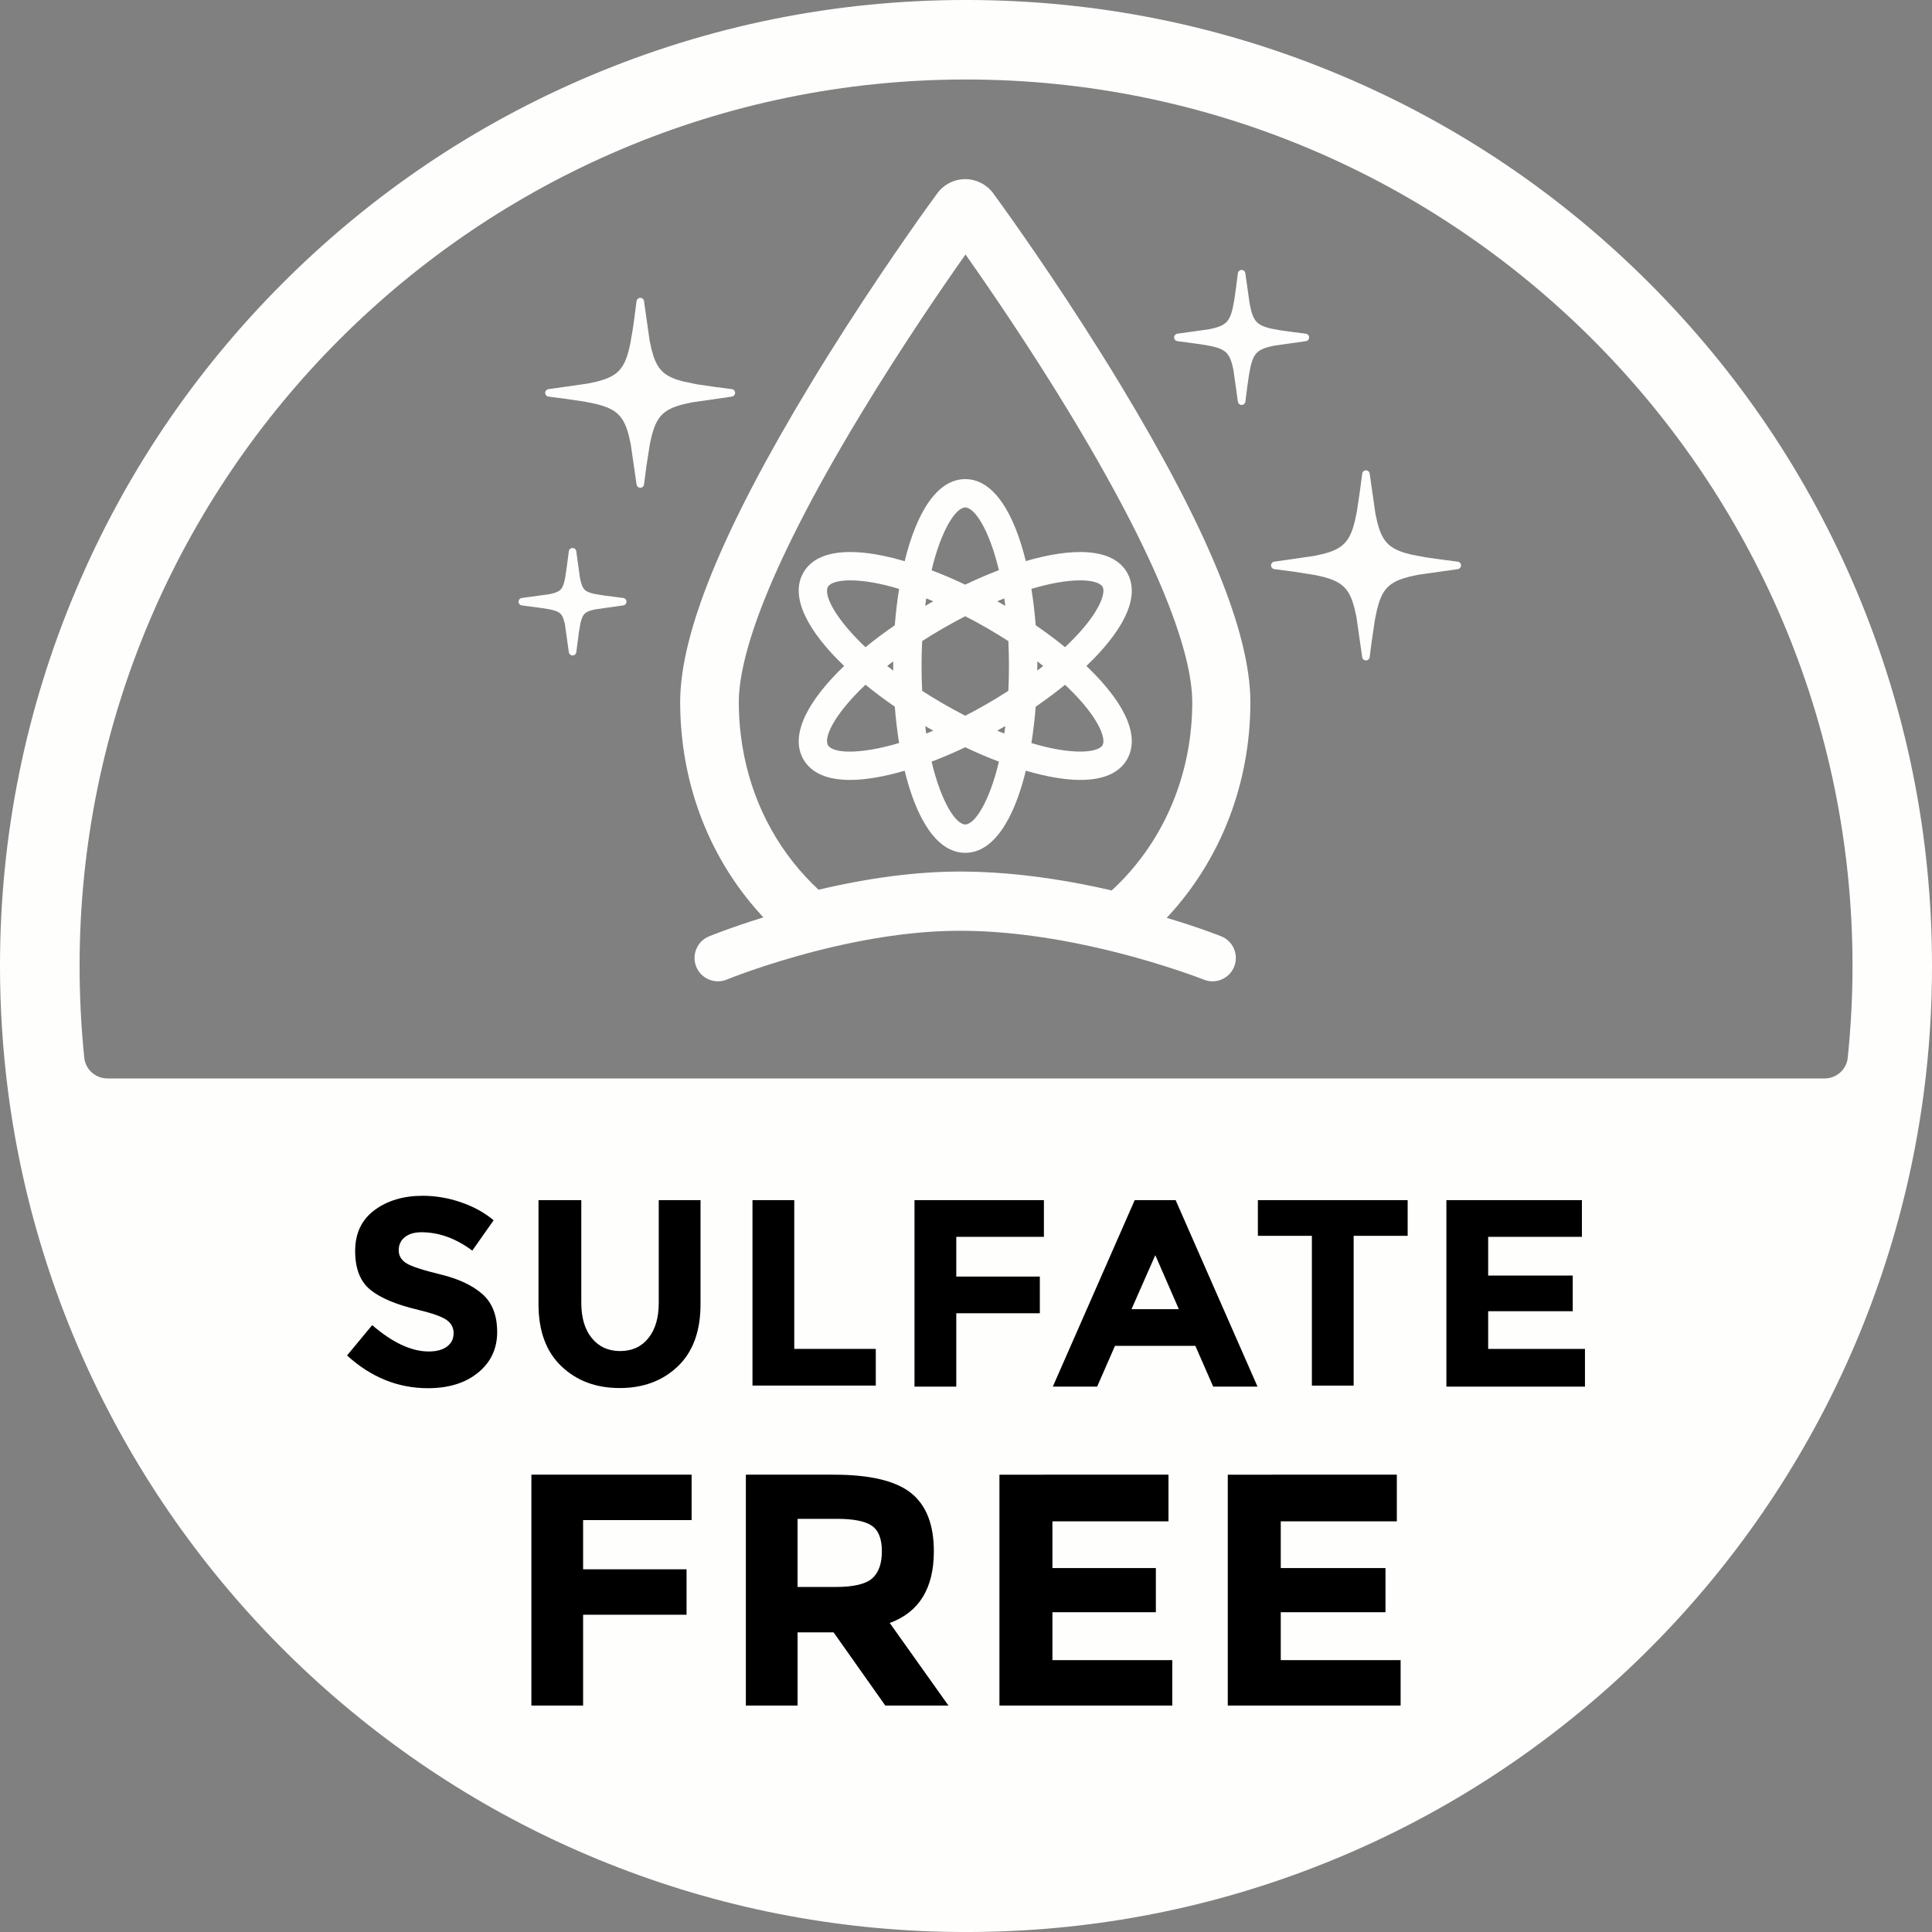
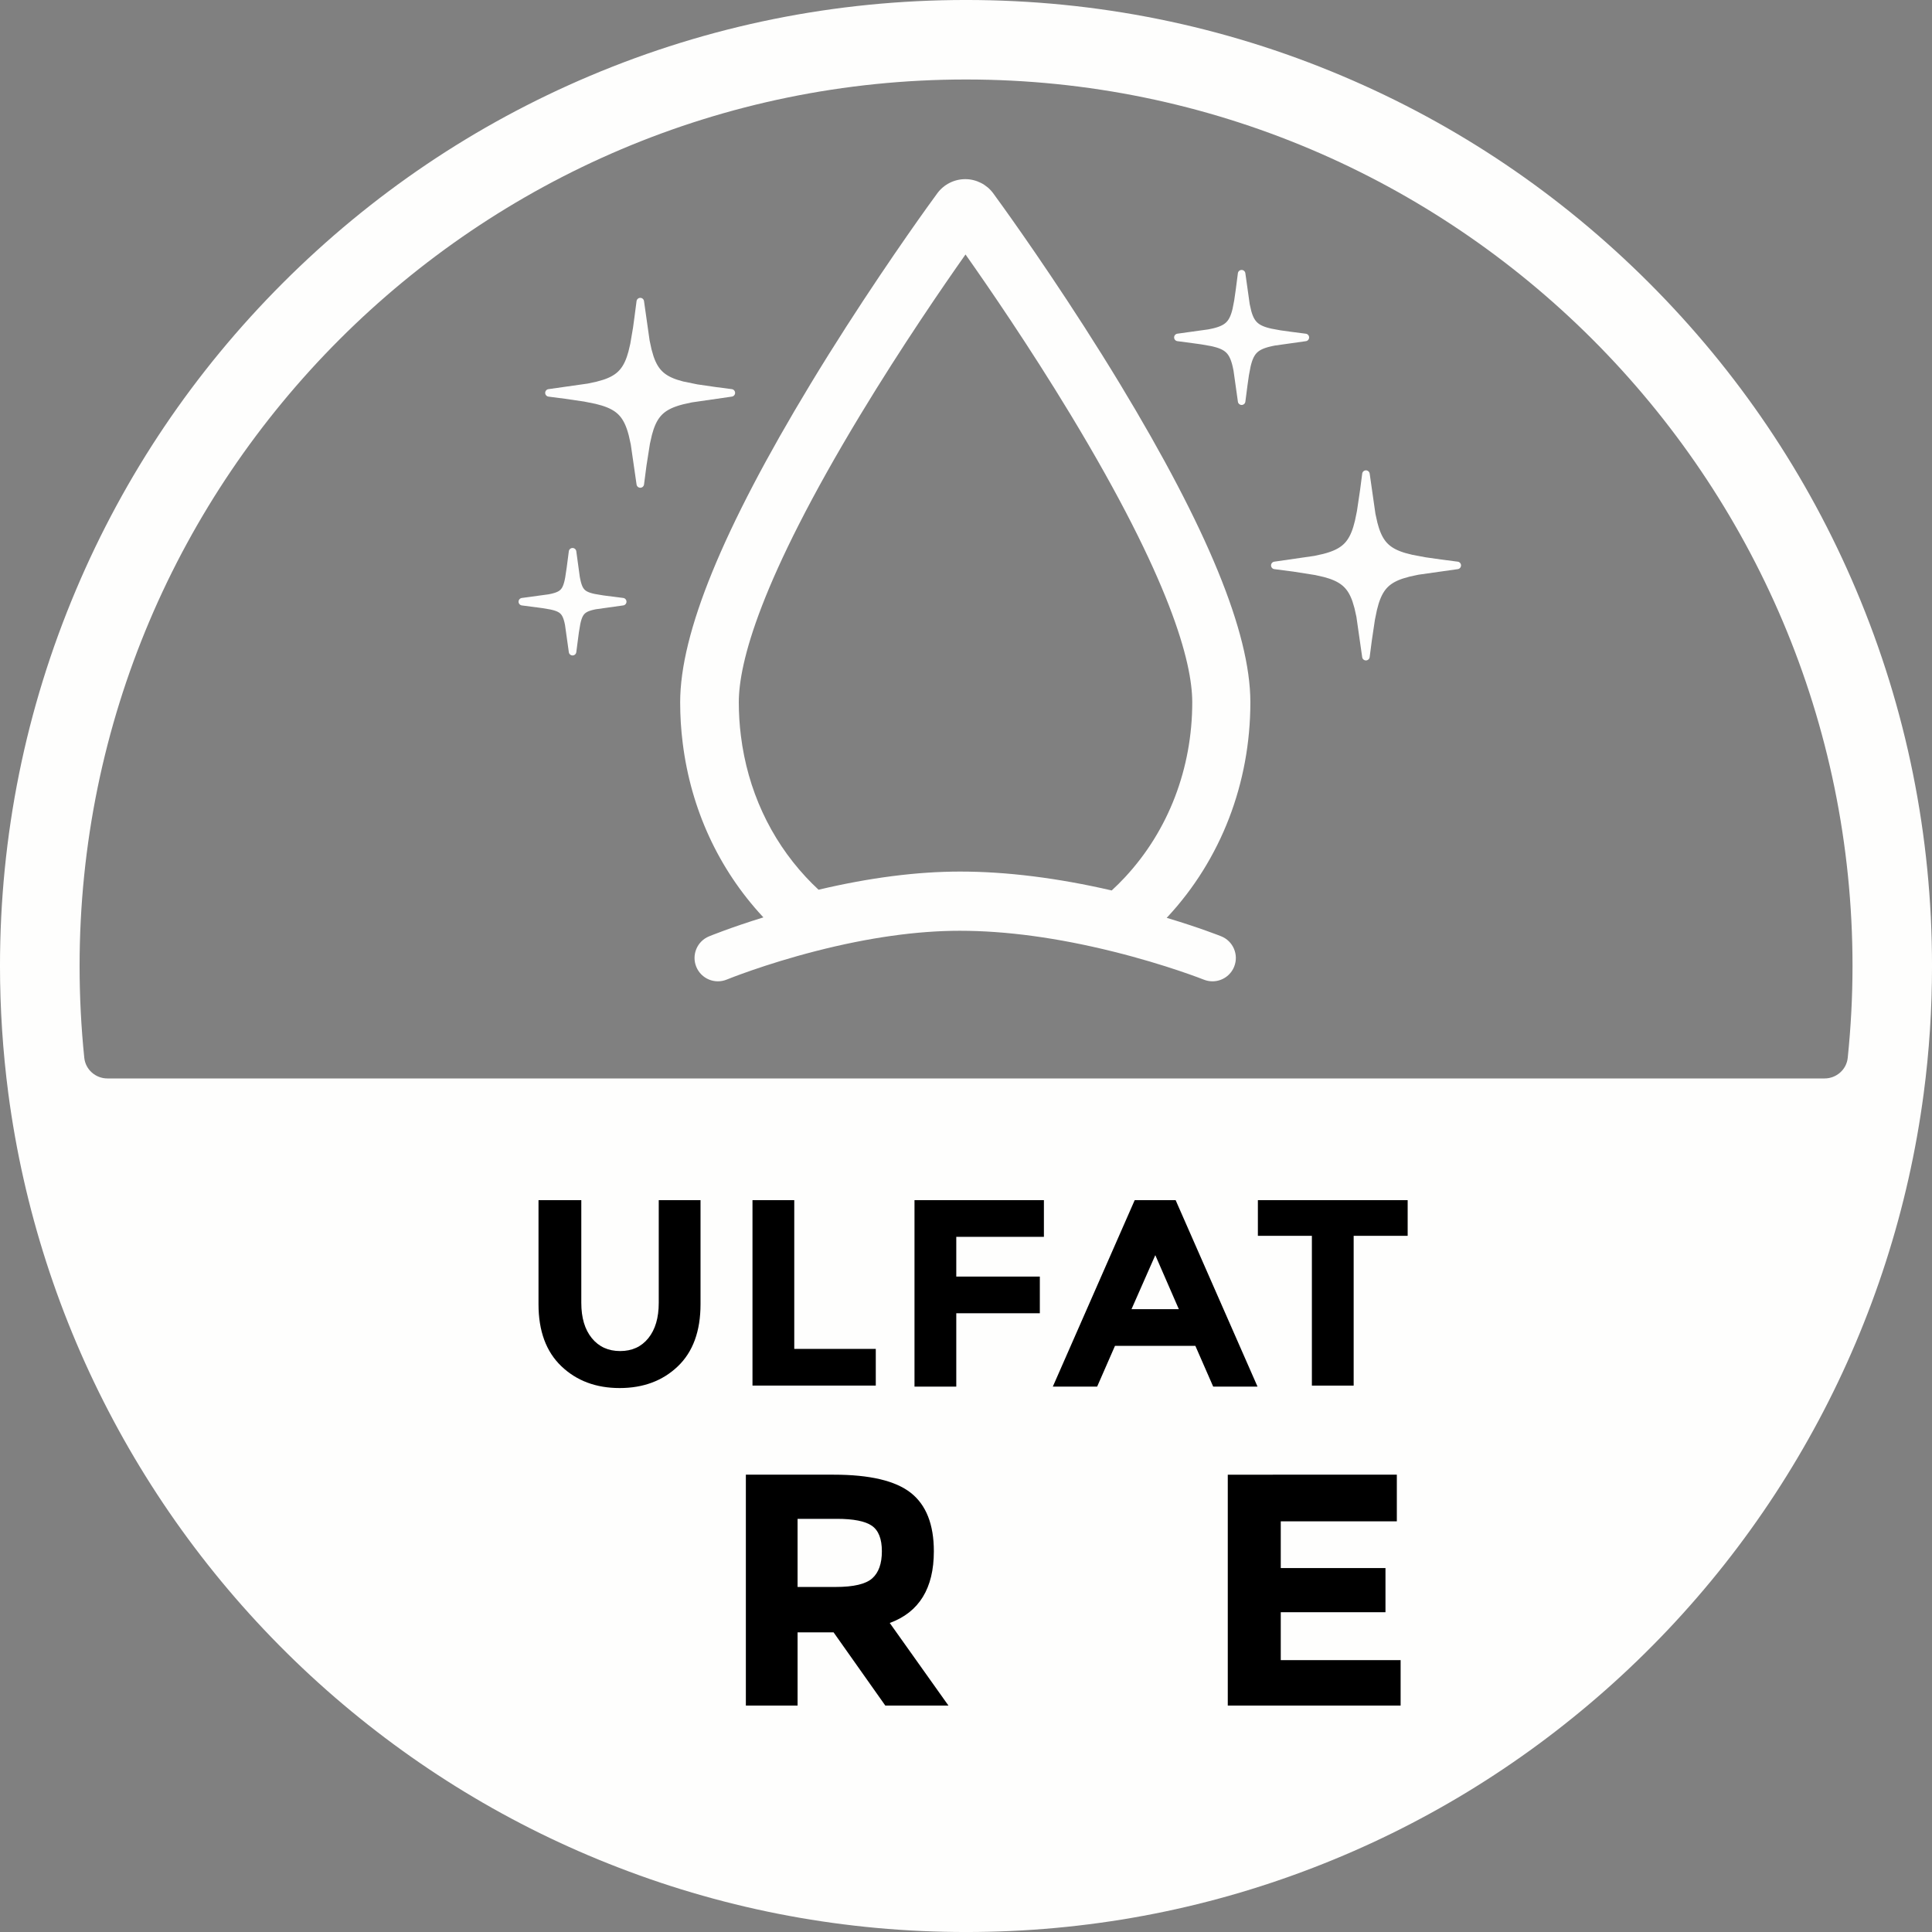
<svg xmlns="http://www.w3.org/2000/svg" fill="#000000" height="2297.8" preserveAspectRatio="xMidYMid meet" version="1" viewBox="101.1 101.1 2297.8 2297.8" width="2297.8" zoomAndPan="magnify">
  <rect x="101.1" y="101.1" width="2297.8" height="2297.8" fill="#808080" stroke="none" />
  <g>
    <g fill="#fefefd" id="change1_1">
      <path d="M2308.671,802.747c-57.831-136.883-140.727-259.655-246.242-365.174 c-105.52-105.517-228.292-188.415-365.175-246.246c-141.661-59.93-292.184-90.243-447.254-90.243 c-155.067,0-305.479,30.314-447.251,90.243c-136.764,57.83-259.655,140.729-365.172,246.246 c-105.52,105.518-188.303,228.291-246.131,365.174c-59.926,141.66-90.362,292.183-90.362,447.252 c0,50.719,3.383,101.786,9.912,151.689c36.147,273.879,170.697,525.956,378.696,709.708 c102.836,90.709,219.428,161.716,346.869,210.802c131.747,50.951,270.965,76.718,413.44,76.718 c142.596,0,281.692-25.767,413.561-76.718c127.319-49.087,244.028-120.093,346.748-210.802 c208.121-183.751,342.552-435.829,378.697-709.708c6.65-49.903,9.912-100.97,9.912-151.689 C2398.917,1094.93,2368.602,944.407,2308.671,802.747z M2298.676,1359.208c-1.448,13.993-13.449,24.525-27.515,24.525H228.856 c-14.074,0-26.081-10.54-27.521-24.54c-3.715-36.167-5.575-72.795-5.575-109.193c0-581.335,472.906-1054.357,1054.24-1054.357 c581.337,0,1054.362,473.022,1054.362,1054.357C2304.362,1286.402,2302.424,1323.037,2298.676,1359.208z" />
      <path d="M923.927,579.685l47.626-6.891c2.214-0.321,3.853-2.226,3.836-4.465c-0.017-2.237-1.68-4.121-3.897-4.41 l-19.268-2.512l-21.752-3.159l-16.783-3.436l-6.99-2.026c-0.29-0.098-0.58-0.195-0.896-0.304c-0.318-0.108-0.63-0.218-0.951-0.333 c-0.321-0.116-0.638-0.232-0.94-0.346c-0.318-0.119-0.63-0.238-0.943-0.359c-0.31-0.122-0.616-0.245-0.904-0.362l-1.821-0.778 c-0.301-0.137-0.6-0.272-0.926-0.428c-0.285-0.133-0.569-0.271-0.854-0.41c-0.293-0.144-0.578-0.287-0.851-0.433 c-0.29-0.149-0.575-0.299-0.851-0.449c-0.279-0.153-0.556-0.308-0.829-0.468c-0.279-0.158-0.553-0.319-0.804-0.473 c-0.268-0.162-0.536-0.328-0.813-0.503c-0.26-0.166-0.514-0.334-0.777-0.51c-0.263-0.178-0.522-0.358-0.766-0.529 c-0.254-0.181-0.503-0.365-0.735-0.538c-0.252-0.188-0.497-0.379-0.735-0.565c-0.235-0.187-0.47-0.377-0.71-0.583 c-0.235-0.195-0.467-0.397-0.677-0.582c-0.227-0.202-0.448-0.404-0.691-0.632c-0.218-0.202-0.431-0.408-0.644-0.62 c-0.216-0.209-0.423-0.422-0.633-0.647c-0.207-0.217-0.415-0.435-0.622-0.669c-0.205-0.225-0.401-0.455-0.58-0.662 c-0.202-0.238-0.401-0.475-0.608-0.734c-0.188-0.236-0.379-0.477-0.55-0.703c-0.185-0.242-0.368-0.485-0.567-0.766 c-0.174-0.239-0.346-0.484-0.522-0.746c-0.177-0.254-0.348-0.513-0.517-0.773c-0.171-0.265-0.343-0.536-0.511-0.814 c-0.16-0.26-0.318-0.522-0.481-0.808c-0.158-0.265-0.312-0.535-0.467-0.82c-0.155-0.279-0.31-0.565-0.451-0.833 c-0.152-0.289-0.304-0.582-0.439-0.853c-0.146-0.292-0.29-0.586-0.426-0.875c-0.141-0.3-0.282-0.601-0.412-0.883 c-0.135-0.3-0.271-0.6-0.404-0.912c-0.127-0.294-0.257-0.593-0.387-0.913c-0.127-0.311-0.254-0.626-0.368-0.907l-0.719-1.904 c-0.116-0.316-0.229-0.634-0.343-0.96c-0.108-0.315-0.216-0.63-0.326-0.961l-2.3-8.006l-2.242-10.444l-6.653-46.798 c-0.312-2.21-2.206-3.85-4.436-3.85c-0.006,0-0.017,0-0.025,0c-2.242,0.014-4.127,1.679-4.414,3.9l-2.554,19.555l-1.642,12.018 l-3.286,19.254l-2.184,9.212l-1.827,5.959c-0.102,0.297-0.205,0.591-0.315,0.896c-0.113,0.317-0.227,0.627-0.345,0.945 l-0.359,0.933c-0.119,0.307-0.24,0.614-0.376,0.943c-0.124,0.304-0.252,0.608-0.368,0.884c-0.135,0.308-0.268,0.615-0.398,0.902 c-0.138,0.308-0.279,0.612-0.404,0.883c-0.146,0.303-0.29,0.604-0.428,0.887c-0.147,0.293-0.293,0.585-0.44,0.869 c-0.149,0.286-0.301,0.571-0.448,0.837c-0.152,0.281-0.307,0.556-0.475,0.85c-0.155,0.271-0.312,0.54-0.464,0.786 c-0.163,0.269-0.326,0.535-0.503,0.81c-0.166,0.26-0.334,0.517-0.511,0.779c-0.177,0.26-0.351,0.517-0.517,0.748 c-0.177,0.252-0.359,0.5-0.547,0.75c-0.191,0.254-0.384,0.504-0.553,0.719c-0.191,0.239-0.384,0.48-0.591,0.724 c-0.196,0.235-0.395,0.469-0.591,0.691c-0.205,0.229-0.412,0.452-0.614,0.669c-0.205,0.22-0.412,0.437-0.63,0.654 c-0.216,0.218-0.437,0.434-0.636,0.627c-0.224,0.209-0.445,0.416-0.685,0.632c-0.224,0.202-0.451,0.401-0.68,0.597 c-0.232,0.198-0.47,0.392-0.702,0.58c-0.238,0.191-0.481,0.381-0.735,0.576c-0.238,0.182-0.475,0.358-0.746,0.553 c-0.246,0.176-0.495,0.351-0.757,0.529c-0.254,0.176-0.514,0.346-0.755,0.503c-0.265,0.171-0.533,0.341-0.799,0.504 c-0.265,0.162-0.533,0.325-0.821,0.491c-0.268,0.155-0.533,0.308-0.829,0.47c-0.285,0.158-0.572,0.312-0.835,0.452 c-0.282,0.148-0.567,0.294-0.86,0.441c-0.293,0.144-0.583,0.287-0.876,0.427c-0.29,0.138-0.583,0.276-0.873,0.406 c-0.299,0.137-0.6,0.27-0.915,0.404c-0.296,0.131-0.6,0.26-0.909,0.388c-0.31,0.126-0.622,0.253-0.907,0.366 c-0.31,0.12-0.616,0.242-0.965,0.37c-0.304,0.117-0.614,0.231-0.948,0.352c-0.312,0.115-0.63,0.227-0.954,0.339 c-0.312,0.109-0.625,0.216-0.934,0.319l-8.016,2.302l-10.462,2.248l-46.83,6.657c-2.217,0.314-3.864,2.221-3.85,4.46 c0.014,2.24,1.68,4.127,3.903,4.415l19.544,2.54l22.825,3.34l13.662,2.746l7.079,1.911c0.304,0.094,0.608,0.188,0.907,0.283 l0.99,0.321c0.323,0.106,0.644,0.213,0.951,0.321c0.321,0.109,0.636,0.221,0.97,0.34c0.312,0.113,0.625,0.227,0.94,0.346 c0.318,0.119,0.636,0.24,0.937,0.358c0.312,0.123,0.619,0.246,0.943,0.377c0.304,0.124,0.605,0.251,0.884,0.369 c0.307,0.134,0.614,0.267,0.901,0.397c0.307,0.138,0.608,0.276,0.893,0.409c0.293,0.138,0.586,0.278,0.884,0.426 c0.296,0.145,0.589,0.296,0.84,0.424c0.287,0.151,0.575,0.303,0.86,0.459c0.282,0.153,0.561,0.308,0.835,0.467 c0.271,0.158,0.544,0.316,0.802,0.474c0.268,0.162,0.536,0.325,0.802,0.493c0.257,0.167,0.517,0.337,0.807,0.532 c0.252,0.167,0.495,0.339,0.724,0.503c0.26,0.184,0.517,0.37,0.749,0.544c0.252,0.188,0.497,0.379,0.724,0.557 c0.249,0.198,0.492,0.397,0.719,0.587c0.235,0.195,0.464,0.392,0.697,0.598c0.229,0.203,0.453,0.408,0.669,0.612 c0.224,0.207,0.442,0.42,0.658,0.632c0.218,0.218,0.437,0.444,0.622,0.636c0.207,0.217,0.412,0.438,0.627,0.677 c0.202,0.224,0.401,0.449,0.603,0.688c0.199,0.234,0.398,0.474,0.564,0.676c0.193,0.243,0.387,0.488,0.597,0.764 c0.185,0.243,0.37,0.493,0.531,0.713c0.185,0.258,0.368,0.52,0.539,0.767c0.174,0.257,0.346,0.517,0.525,0.796 c0.166,0.253,0.326,0.506,0.5,0.795c0.163,0.264,0.323,0.531,0.473,0.789c0.163,0.276,0.321,0.556,0.475,0.836 c0.158,0.282,0.307,0.567,0.459,0.849c0.146,0.281,0.29,0.561,0.437,0.854c0.146,0.289,0.287,0.582,0.428,0.875 c0.138,0.29,0.274,0.585,0.404,0.873c0.138,0.3,0.274,0.603,0.406,0.918c0.133,0.297,0.26,0.597,0.384,0.905 c0.127,0.303,0.252,0.609,0.373,0.914c0.122,0.315,0.246,0.629,0.368,0.962c0.119,0.308,0.235,0.62,0.351,0.945 c0.116,0.312,0.227,0.629,0.318,0.889l0.672,2.015c0.099,0.312,0.199,0.629,0.307,0.984c0.099,0.312,0.196,0.63,0.293,0.961 l1.106,3.997l2.311,10.451l6.893,47.656c0.318,2.204,2.208,3.839,4.433,3.839c0.011,0,0.022,0,0.033,0 c2.239-0.017,4.121-1.683,4.411-3.901l2.933-22.564l4.088-25.954l2.338-10.31l1.766-5.985c0.097-0.294,0.196-0.589,0.31-0.914 c0.108-0.312,0.216-0.625,0.334-0.951c0.113-0.316,0.224-0.627,0.334-0.916l0.368-0.959c0.122-0.312,0.243-0.62,0.376-0.94 c0.124-0.305,0.252-0.608,0.368-0.883l0.398-0.907c0.135-0.301,0.271-0.6,0.412-0.9c0.138-0.29,0.276-0.579,0.426-0.875 c0.141-0.287,0.282-0.574,0.439-0.872c0.144-0.281,0.29-0.556,0.451-0.844c0.146-0.274,0.299-0.542,0.459-0.818 c0.158-0.276,0.321-0.55,0.473-0.806c0.169-0.276,0.34-0.551,0.484-0.781c0.171-0.268,0.345-0.531,0.542-0.822 c0.169-0.254,0.343-0.502,0.514-0.748c0.182-0.254,0.368-0.504,0.542-0.739c0.182-0.245,0.37-0.486,0.569-0.737 c0.185-0.236,0.376-0.47,0.583-0.716c0.193-0.229,0.39-0.456,0.578-0.668c0.199-0.225,0.404-0.451,0.611-0.67 c0.205-0.22,0.415-0.438,0.638-0.663c0.21-0.213,0.42-0.42,0.647-0.634c0.218-0.209,0.442-0.416,0.663-0.616 c0.227-0.2,0.453-0.402,0.666-0.585c0.238-0.2,0.478-0.401,0.732-0.607c0.238-0.189,0.475-0.376,0.71-0.554 c0.246-0.189,0.497-0.376,0.735-0.549c0.257-0.184,0.517-0.368,0.757-0.532c0.263-0.177,0.528-0.354,0.793-0.525 c0.257-0.169,0.522-0.333,0.815-0.511c0.26-0.163,0.528-0.321,0.785-0.471c0.279-0.162,0.561-0.322,0.832-0.473 c0.276-0.153,0.558-0.305,0.86-0.463c0.282-0.149,0.567-0.294,0.829-0.428c0.296-0.145,0.589-0.289,0.876-0.426 c0.301-0.144,0.603-0.283,0.884-0.412c0.301-0.137,0.603-0.271,0.918-0.406c0.299-0.13,0.597-0.257,0.904-0.384 c0.31-0.127,0.619-0.252,0.92-0.372c0.31-0.123,0.622-0.243,0.956-0.369c0.307-0.117,0.622-0.232,0.937-0.345l2.905-0.991 c0.318-0.102,0.638-0.203,0.984-0.31c0.318-0.098,0.636-0.193,0.901-0.272l4.085-1.129L923.927,579.685z" />
      <path d="M1834.858,769.112l-19.597-2.547l-18.527-2.631l-15.887-2.977l-8.145-2.091 c-0.301-0.09-0.603-0.178-0.923-0.278c-0.323-0.098-0.644-0.198-0.951-0.296l-1.003-0.325c-0.318-0.105-0.636-0.211-0.973-0.329 c-0.315-0.105-0.625-0.216-0.953-0.334c-0.312-0.113-0.625-0.225-0.94-0.344l-0.937-0.358c-0.312-0.123-0.622-0.247-0.943-0.377 c-0.307-0.124-0.608-0.252-0.884-0.369c-0.307-0.134-0.614-0.268-0.882-0.387l-0.909-0.417c-0.299-0.141-0.594-0.283-0.873-0.422 c-0.293-0.145-0.58-0.29-0.887-0.448c-0.279-0.145-0.558-0.294-0.829-0.442c-0.279-0.152-0.556-0.308-0.84-0.471 c-0.265-0.153-0.531-0.307-0.812-0.48c-0.271-0.163-0.536-0.329-0.796-0.493c-0.257-0.163-0.509-0.33-0.793-0.521 c-0.251-0.167-0.495-0.339-0.73-0.503c-0.252-0.181-0.498-0.359-0.774-0.565c-0.238-0.181-0.473-0.363-0.716-0.556 c-0.238-0.189-0.475-0.38-0.697-0.568c-0.232-0.192-0.456-0.386-0.702-0.607c-0.227-0.198-0.445-0.397-0.663-0.604 c-0.224-0.207-0.442-0.42-0.658-0.633c-0.21-0.207-0.415-0.419-0.647-0.661c-0.202-0.21-0.398-0.426-0.603-0.652 c-0.205-0.227-0.409-0.456-0.605-0.685c-0.196-0.232-0.392-0.47-0.578-0.701c-0.193-0.239-0.381-0.482-0.569-0.726 c-0.185-0.246-0.37-0.495-0.542-0.731c-0.185-0.258-0.368-0.517-0.539-0.77c-0.18-0.26-0.354-0.524-0.517-0.775 c-0.171-0.265-0.343-0.535-0.5-0.792c-0.163-0.265-0.323-0.533-0.495-0.828c-0.155-0.267-0.31-0.538-0.459-0.811 c-0.157-0.282-0.31-0.567-0.467-0.865c-0.152-0.282-0.293-0.569-0.442-0.86c-0.144-0.289-0.285-0.578-0.417-0.857 c-0.138-0.287-0.271-0.578-0.417-0.901c-0.135-0.296-0.265-0.594-0.39-0.88c-0.133-0.304-0.265-0.611-0.39-0.915 c-0.124-0.303-0.249-0.608-0.368-0.912c-0.122-0.311-0.243-0.622-0.37-0.96c-0.116-0.303-0.229-0.614-0.351-0.948 c-0.116-0.315-0.227-0.63-0.318-0.887l-0.652-1.954l-1.733-6.038l-2.302-10.406l-6.855-47.882 c-0.318-2.207-2.208-3.845-4.436-3.845c-0.008,0-0.017,0-0.025,0c-2.242,0.014-4.127,1.68-4.417,3.9l-2.543,19.503l-3.72,24.993 l-2.366,11.497l-1.915,7.096c-0.091,0.3-0.185,0.594-0.265,0.853l-0.655,1.986c-0.111,0.319-0.218,0.633-0.337,0.958 c-0.113,0.315-0.227,0.629-0.348,0.954c-0.119,0.315-0.24,0.626-0.359,0.933l-0.746,1.827c-0.133,0.308-0.265,0.612-0.406,0.927 c-0.13,0.293-0.265,0.585-0.401,0.876c-0.138,0.292-0.279,0.58-0.426,0.876c-0.141,0.29-0.285,0.576-0.423,0.84 c-0.152,0.289-0.304,0.575-0.459,0.86c-0.155,0.281-0.307,0.558-0.467,0.835c-0.163,0.283-0.329,0.562-0.47,0.797 c-0.166,0.272-0.332,0.54-0.5,0.806c-0.171,0.268-0.345,0.533-0.495,0.76c-0.182,0.265-0.362,0.528-0.547,0.793 c-0.182,0.254-0.368,0.504-0.536,0.727c-0.185,0.25-0.376,0.499-0.556,0.726c-0.193,0.24-0.39,0.481-0.583,0.714 c-0.196,0.235-0.392,0.467-0.6,0.699c-0.207,0.229-0.412,0.453-0.614,0.672c-0.207,0.221-0.423,0.439-0.633,0.655 c-0.218,0.22-0.442,0.437-0.627,0.615c-0.227,0.216-0.456,0.428-0.683,0.634c-0.227,0.202-0.453,0.401-0.688,0.6 c-0.227,0.195-0.456,0.387-0.705,0.587c-0.232,0.188-0.47,0.373-0.738,0.576c-0.243,0.187-0.492,0.37-0.71,0.529 c-0.257,0.182-0.517,0.366-0.779,0.544c-0.252,0.171-0.506,0.341-0.782,0.52c-0.257,0.169-0.517,0.333-0.807,0.507 c-0.26,0.163-0.528,0.321-0.785,0.473c-0.276,0.159-0.558,0.319-0.826,0.467c-0.282,0.155-0.561,0.307-0.846,0.456 c-0.282,0.149-0.567,0.296-0.868,0.445c-0.279,0.141-0.561,0.279-0.876,0.43c-0.293,0.14-0.589,0.276-0.865,0.402 c-0.301,0.135-0.603,0.27-0.918,0.406c-0.298,0.129-0.597,0.257-0.909,0.384c-0.31,0.129-0.625,0.254-0.926,0.376 c-0.31,0.122-0.622,0.242-0.926,0.357c-0.312,0.119-0.63,0.236-0.962,0.357c-0.31,0.113-0.622,0.224-0.959,0.339 c-0.312,0.111-0.627,0.217-0.931,0.319l-1.009,0.329c-0.318,0.102-0.638,0.205-0.981,0.31c-0.318,0.099-0.644,0.196-0.907,0.274 l-4.074,1.126l-10.44,2.309l-47.689,6.891c-2.214,0.321-3.853,2.226-3.836,4.465c0.014,2.237,1.681,4.122,3.9,4.41l22.598,2.941 l25.954,4.085l10.307,2.338l5.99,1.766c0.293,0.097,0.586,0.196,0.912,0.31c0.312,0.106,0.622,0.216,0.951,0.334 c0.318,0.112,0.63,0.228,0.937,0.343c0.318,0.117,0.633,0.24,0.929,0.355c0.312,0.123,0.625,0.247,0.937,0.375 c0.31,0.127,0.616,0.254,0.901,0.376l1.788,0.802c0.299,0.141,0.594,0.285,0.873,0.423c0.293,0.145,0.58,0.29,0.885,0.448 c0.282,0.144,0.561,0.293,0.832,0.441c0.276,0.152,0.556,0.308,0.824,0.463c0.274,0.158,0.542,0.314,0.826,0.489 c0.271,0.162,0.536,0.329,0.785,0.484c0.263,0.169,0.522,0.339,0.807,0.531c0.251,0.169,0.5,0.344,0.744,0.517 c0.254,0.18,0.506,0.365,0.757,0.551c0.24,0.181,0.478,0.363,0.716,0.556c0.243,0.191,0.481,0.386,0.702,0.568 c0.232,0.195,0.462,0.393,0.686,0.593c0.227,0.2,0.448,0.404,0.683,0.623c0.221,0.205,0.439,0.415,0.652,0.627 c0.21,0.206,0.415,0.417,0.644,0.661c0.204,0.214,0.409,0.433,0.605,0.652c0.205,0.225,0.409,0.457,0.586,0.665 c0.202,0.238,0.401,0.477,0.608,0.734c0.185,0.234,0.373,0.473,0.55,0.705c0.191,0.249,0.379,0.5,0.55,0.738 c0.185,0.258,0.365,0.518,0.531,0.759c0.18,0.261,0.357,0.527,0.528,0.789c0.171,0.267,0.34,0.535,0.495,0.784 c0.163,0.271,0.326,0.542,0.495,0.833c0.16,0.271,0.312,0.543,0.467,0.818c0.152,0.278,0.304,0.558,0.459,0.86 c0.152,0.282,0.296,0.568,0.439,0.851c0.144,0.286,0.282,0.574,0.417,0.855c0.141,0.297,0.279,0.594,0.423,0.909 c0.13,0.29,0.26,0.583,0.392,0.893c0.13,0.297,0.26,0.597,0.384,0.904c0.127,0.304,0.251,0.608,0.373,0.92 c0.124,0.308,0.243,0.621,0.368,0.951c0.119,0.305,0.232,0.618,0.351,0.949c0.113,0.31,0.227,0.625,0.326,0.918l2.377,7.971 l2.3,10.395l6.857,47.882c0.315,2.208,2.208,3.845,4.436,3.845c0.008,0,0.017,0,0.028,0c2.239-0.012,4.124-1.679,4.411-3.899 l2.543-19.504l3.72-24.993l2.369-11.495l1.915-7.096c0.089-0.297,0.18-0.59,0.265-0.85l0.655-1.987 c0.111-0.321,0.221-0.637,0.323-0.925l0.362-0.988c0.119-0.316,0.24-0.629,0.357-0.931l0.746-1.83 c0.133-0.307,0.265-0.611,0.403-0.92c0.133-0.289,0.263-0.573,0.417-0.902c0.135-0.287,0.274-0.571,0.412-0.855 c0.144-0.292,0.287-0.578,0.431-0.854c0.149-0.289,0.304-0.575,0.442-0.829c0.155-0.286,0.315-0.569,0.478-0.853 c0.163-0.283,0.326-0.562,0.467-0.797c0.166-0.271,0.332-0.538,0.509-0.815c0.171-0.265,0.34-0.528,0.506-0.773 c0.174-0.258,0.351-0.516,0.533-0.77c0.18-0.254,0.362-0.503,0.528-0.726c0.191-0.256,0.39-0.509,0.561-0.728 c0.193-0.24,0.387-0.481,0.583-0.714c0.196-0.234,0.393-0.466,0.6-0.698c0.204-0.228,0.412-0.453,0.627-0.683 c0.202-0.218,0.409-0.434,0.619-0.645c0.213-0.213,0.426-0.423,0.633-0.622c0.227-0.214,0.453-0.423,0.683-0.632 c0.221-0.199,0.448-0.395,0.68-0.596c0.229-0.192,0.456-0.384,0.713-0.59c0.235-0.189,0.475-0.376,0.73-0.569 c0.238-0.182,0.478-0.361,0.741-0.549c0.24-0.174,0.481-0.344,0.771-0.54c0.243-0.17,0.492-0.334,0.746-0.5 c0.268-0.171,0.539-0.341,0.818-0.513c0.26-0.159,0.522-0.317,0.81-0.484c0.265-0.156,0.536-0.308,0.793-0.451 c0.285-0.156,0.569-0.312,0.86-0.464c0.279-0.148,0.567-0.294,0.868-0.444c0.287-0.146,0.58-0.287,0.871-0.426 c0.296-0.141,0.594-0.281,0.871-0.406c0.299-0.134,0.597-0.269,0.912-0.402c0.293-0.129,0.592-0.256,0.912-0.387 c0.312-0.13,0.627-0.256,0.929-0.377c0.31-0.122,0.625-0.243,0.89-0.344l0.992-0.366c0.315-0.115,0.636-0.227,0.962-0.343 c0.315-0.109,0.627-0.217,0.934-0.318l8.027-2.304l10.451-2.247l46.863-6.651c2.217-0.314,3.861-2.219,3.847-4.461 C1838.747,771.286,1837.08,769.4,1834.858,769.112z" />
      <path d="M1615.382,512.47l2.023-0.399l36.822-5.199c2.222-0.314,3.867-2.219,3.853-4.461 c-0.011-2.242-1.681-4.129-3.903-4.417l-19.411-2.515l-10.857-1.528l-10.542-1.944l-0.943-0.214 c-0.332-0.079-0.666-0.16-1.006-0.243l-1.946-0.507c-0.329-0.093-0.655-0.181-0.981-0.278c-0.315-0.09-0.625-0.184-0.94-0.282 c-0.31-0.094-0.616-0.191-0.929-0.294c-0.312-0.102-0.616-0.206-0.909-0.308c-0.301-0.106-0.603-0.214-0.915-0.33 c-0.293-0.111-0.58-0.223-0.851-0.33c-0.29-0.119-0.578-0.236-0.868-0.362c-0.276-0.119-0.547-0.238-0.81-0.363 c-0.276-0.129-0.55-0.258-0.81-0.391c-0.271-0.135-0.533-0.271-0.782-0.408c-0.257-0.138-0.503-0.281-0.757-0.43 c-0.243-0.144-0.484-0.292-0.724-0.444c-0.229-0.148-0.456-0.301-0.666-0.448c-0.229-0.162-0.456-0.328-0.688-0.503 c-0.213-0.159-0.417-0.323-0.6-0.474c-0.21-0.177-0.417-0.357-0.619-0.542c-0.193-0.171-0.379-0.348-0.586-0.556 c-0.188-0.185-0.37-0.379-0.528-0.544c-0.18-0.202-0.362-0.406-0.531-0.604c-0.174-0.207-0.346-0.422-0.509-0.632 c-0.169-0.218-0.332-0.442-0.489-0.659c-0.155-0.224-0.31-0.455-0.475-0.709c-0.149-0.225-0.293-0.456-0.434-0.692 c-0.141-0.245-0.285-0.492-0.434-0.761c-0.135-0.247-0.271-0.502-0.412-0.784c-0.135-0.264-0.265-0.533-0.379-0.766 c-0.127-0.276-0.254-0.558-0.39-0.868c-0.119-0.274-0.235-0.554-0.354-0.847c-0.119-0.287-0.232-0.578-0.345-0.879 c-0.113-0.3-0.221-0.607-0.329-0.896c-0.105-0.305-0.207-0.614-0.307-0.904c-0.102-0.312-0.205-0.63-0.304-0.959 c-0.097-0.307-0.191-0.618-0.285-0.945c-0.091-0.31-0.18-0.622-0.274-0.967l-1.824-8.038l-5.185-36.826 c-0.312-2.213-2.206-3.854-4.436-3.854c-0.008,0-0.019,0-0.028,0c-2.242,0.012-4.129,1.68-4.414,3.903l-2.521,19.431 l-1.874,13.009l-1.835,9.426c-0.072,0.305-0.146,0.611-0.235,0.966l-0.497,1.914c-0.089,0.323-0.177,0.644-0.271,0.965 c-0.097,0.322-0.191,0.638-0.29,0.962c-0.094,0.31-0.191,0.611-0.29,0.918c-0.099,0.301-0.202,0.6-0.312,0.92 c-0.108,0.301-0.216,0.603-0.321,0.882c-0.111,0.299-0.227,0.59-0.337,0.873c-0.119,0.29-0.238,0.575-0.359,0.864 c-0.127,0.287-0.249,0.565-0.37,0.828c-0.127,0.274-0.257,0.539-0.39,0.803c-0.133,0.26-0.263,0.513-0.417,0.792 c-0.133,0.253-0.274,0.502-0.404,0.717c-0.146,0.25-0.296,0.492-0.45,0.734c-0.152,0.236-0.304,0.466-0.467,0.698 c-0.155,0.225-0.315,0.442-0.47,0.645c-0.166,0.218-0.337,0.433-0.517,0.65c-0.171,0.205-0.343,0.402-0.503,0.579 c-0.182,0.199-0.368,0.395-0.569,0.598c-0.182,0.184-0.368,0.362-0.569,0.546c-0.191,0.178-0.39,0.351-0.594,0.524 c-0.205,0.174-0.417,0.343-0.641,0.515c-0.207,0.162-0.42,0.318-0.627,0.463c-0.227,0.159-0.456,0.315-0.71,0.48 c-0.232,0.151-0.467,0.3-0.719,0.449c-0.238,0.141-0.481,0.281-0.741,0.423c-0.254,0.141-0.514,0.278-0.774,0.409 c-0.26,0.133-0.525,0.261-0.81,0.395c-0.274,0.127-0.55,0.253-0.824,0.372c-0.282,0.123-0.572,0.245-0.849,0.358 c-0.293,0.116-0.589,0.234-0.882,0.344c-0.296,0.109-0.6,0.221-0.904,0.329c-0.304,0.108-0.614,0.213-0.912,0.312 c-0.304,0.099-0.608,0.198-0.959,0.305c-0.307,0.097-0.622,0.191-0.94,0.282c-0.318,0.094-0.641,0.185-0.943,0.268l-1.976,0.517 c-0.323,0.08-0.652,0.16-0.904,0.22l-5.177,1.088l-36.822,5.124c-2.222,0.308-3.87,2.21-3.864,4.451 c0.008,2.24,1.669,4.132,3.889,4.426l19.467,2.586l8.709,1.204l11.683,2.051c0.312,0.066,0.619,0.135,0.909,0.199l1.031,0.238 c0.334,0.076,0.666,0.155,0.987,0.235l2.941,0.786c0.323,0.094,0.638,0.189,0.951,0.286c0.31,0.094,0.616,0.191,0.94,0.299 c0.304,0.099,0.603,0.202,0.929,0.316c0.301,0.104,0.591,0.21,0.885,0.319c0.293,0.111,0.58,0.223,0.854,0.33 c0.287,0.119,0.572,0.235,0.862,0.362c0.279,0.117,0.547,0.239,0.81,0.362c0.279,0.13,0.553,0.26,0.813,0.39 c0.271,0.137,0.542,0.278,0.766,0.399c0.257,0.141,0.511,0.285,0.779,0.444c0.24,0.141,0.475,0.286,0.727,0.448 c0.232,0.151,0.464,0.304,0.658,0.438c0.232,0.166,0.462,0.333,0.663,0.484c0.221,0.169,0.437,0.341,0.622,0.496 c0.213,0.177,0.42,0.357,0.622,0.54c0.199,0.18,0.392,0.365,0.561,0.528c0.188,0.192,0.379,0.387,0.569,0.594 c0.174,0.193,0.351,0.39,0.533,0.608c0.169,0.2,0.334,0.406,0.484,0.603c0.169,0.217,0.334,0.439,0.5,0.674 c0.155,0.22,0.304,0.445,0.47,0.696c0.146,0.225,0.29,0.456,0.431,0.692c0.144,0.243,0.287,0.491,0.434,0.761 c0.141,0.249,0.274,0.503,0.406,0.766s0.263,0.529,0.395,0.813c0.127,0.274,0.257,0.553,0.373,0.82 c0.122,0.283,0.243,0.575,0.365,0.879c0.116,0.279,0.227,0.561,0.337,0.864c0.11,0.292,0.221,0.589,0.337,0.918 c0.105,0.297,0.207,0.598,0.307,0.907c0.102,0.304,0.202,0.614,0.304,0.938c0.094,0.307,0.185,0.618,0.279,0.938 c0.094,0.319,0.185,0.644,0.279,0.984c0.088,0.321,0.174,0.648,0.26,0.958l0.252,1.007c0.08,0.318,0.157,0.638,0.249,1.023 c0.075,0.315,0.147,0.638,0.205,0.894l0.851,4.136l5.193,36.835c0.31,2.211,2.203,3.854,4.436,3.854c0.005,0,0.014,0,0.022,0 c2.244-0.014,4.129-1.682,4.42-3.904l2.518-19.439l1.697-11.925l2.012-10.509c0.075-0.305,0.146-0.607,0.221-0.913l0.509-1.951 c0.089-0.329,0.182-0.654,0.271-0.958c0.094-0.326,0.188-0.645,0.285-0.955c0.1-0.323,0.199-0.64,0.296-0.94 c0.105-0.311,0.21-0.615,0.312-0.912c0.108-0.304,0.216-0.605,0.321-0.886c0.113-0.301,0.229-0.598,0.34-0.88 c0.116-0.287,0.235-0.571,0.368-0.878c0.116-0.278,0.243-0.549,0.359-0.806c0.124-0.268,0.252-0.531,0.401-0.828 c0.127-0.25,0.254-0.495,0.406-0.773c0.135-0.257,0.282-0.506,0.412-0.728c0.144-0.243,0.29-0.481,0.448-0.726 c0.149-0.232,0.298-0.457,0.464-0.694c0.155-0.225,0.315-0.442,0.467-0.645c0.169-0.218,0.34-0.433,0.52-0.651 c0.169-0.202,0.34-0.401,0.517-0.593c0.177-0.195,0.357-0.386,0.556-0.583c0.182-0.184,0.368-0.363,0.567-0.546 c0.193-0.177,0.39-0.351,0.605-0.533c0.202-0.169,0.404-0.332,0.619-0.497c0.216-0.167,0.437-0.329,0.666-0.492 c0.224-0.158,0.451-0.31,0.658-0.446c0.235-0.149,0.473-0.299,0.746-0.462c0.238-0.142,0.478-0.281,0.741-0.424 c0.254-0.141,0.511-0.276,0.768-0.405c0.26-0.133,0.525-0.263,0.807-0.395c0.274-0.129,0.553-0.254,0.829-0.375 c0.287-0.124,0.575-0.246,0.851-0.358c0.29-0.117,0.589-0.234,0.89-0.347c0.293-0.111,0.586-0.22,0.887-0.325 c0.309-0.106,0.619-0.214,0.926-0.316c0.312-0.101,0.627-0.203,0.923-0.294c0.318-0.098,0.644-0.195,0.973-0.292 c0.318-0.094,0.641-0.185,0.893-0.254l2.023-0.531c0.323-0.079,0.652-0.16,0.962-0.229l2.101-0.473 C1614.741,512.6,1615.076,512.532,1615.382,512.47z" />
      <path d="M842.296,812.262l-19.655-2.497l-4.317-0.582l-9.525-1.602c-0.304-0.065-0.605-0.128-0.926-0.2 c-0.329-0.072-0.652-0.146-0.973-0.221c-0.321-0.077-0.636-0.155-0.965-0.239c-0.312-0.079-0.614-0.158-0.945-0.25 c-0.307-0.083-0.608-0.171-0.912-0.261c-0.301-0.09-0.6-0.182-0.898-0.281c-0.299-0.097-0.591-0.196-0.832-0.282 c-0.287-0.102-0.567-0.205-0.849-0.318c-0.268-0.105-0.531-0.213-0.793-0.326c-0.257-0.113-0.511-0.229-0.752-0.346 c-0.238-0.116-0.47-0.235-0.708-0.365c-0.221-0.117-0.437-0.242-0.658-0.376c-0.21-0.129-0.417-0.263-0.6-0.387 c-0.196-0.138-0.393-0.279-0.558-0.408c-0.185-0.142-0.359-0.287-0.528-0.435c-0.171-0.148-0.334-0.301-0.484-0.449 c-0.163-0.163-0.321-0.333-0.473-0.504c-0.149-0.164-0.287-0.336-0.434-0.524c-0.138-0.177-0.274-0.359-0.398-0.54 c-0.138-0.196-0.268-0.399-0.412-0.63c-0.122-0.205-0.246-0.416-0.373-0.651c-0.127-0.232-0.249-0.469-0.354-0.683 c-0.122-0.25-0.24-0.509-0.357-0.774c-0.113-0.256-0.221-0.52-0.318-0.768c-0.111-0.276-0.216-0.56-0.312-0.822 c-0.102-0.292-0.205-0.589-0.301-0.879c-0.094-0.293-0.188-0.591-0.276-0.887c-0.091-0.305-0.18-0.614-0.271-0.945 c-0.083-0.301-0.166-0.608-0.249-0.94c-0.083-0.321-0.16-0.645-0.238-0.962l-0.65-3.02c-0.066-0.328-0.127-0.659-0.193-1.024 c-0.058-0.301-0.113-0.609-0.169-0.922L786.5,756.72c-0.304-2.219-2.2-3.871-4.439-3.871c-0.006,0-0.011,0-0.017,0 c-2.242,0.007-4.138,1.675-4.425,3.899l-2.523,19.338l-1.797,11.902c-0.058,0.311-0.119,0.619-0.185,0.958 c-0.061,0.326-0.127,0.645-0.196,0.983l-0.213,0.988c-0.075,0.334-0.149,0.662-0.227,0.994c-0.075,0.325-0.155,0.643-0.235,0.951 c-0.08,0.321-0.166,0.637-0.243,0.93c-0.088,0.318-0.177,0.63-0.265,0.925c-0.088,0.298-0.18,0.593-0.282,0.905 c-0.094,0.29-0.191,0.574-0.296,0.867c-0.097,0.278-0.199,0.549-0.31,0.826c-0.105,0.272-0.216,0.538-0.326,0.789 c-0.111,0.253-0.224,0.502-0.348,0.76c-0.119,0.242-0.238,0.478-0.346,0.676c-0.13,0.234-0.26,0.462-0.384,0.667 c-0.127,0.211-0.26,0.413-0.404,0.625c-0.13,0.189-0.263,0.373-0.412,0.562c-0.133,0.178-0.276,0.348-0.42,0.513 c-0.146,0.167-0.299,0.329-0.473,0.503c-0.146,0.149-0.298,0.292-0.475,0.445c-0.171,0.152-0.348,0.299-0.52,0.435 c-0.185,0.142-0.376,0.283-0.564,0.416c-0.202,0.137-0.406,0.268-0.608,0.392c-0.216,0.133-0.439,0.261-0.647,0.376 c-0.229,0.123-0.464,0.245-0.721,0.368c-0.238,0.119-0.486,0.231-0.741,0.343c-0.252,0.111-0.509,0.218-0.796,0.333 c-0.268,0.106-0.544,0.209-0.818,0.307c-0.274,0.097-0.553,0.193-0.882,0.3c-0.287,0.094-0.58,0.188-0.871,0.274 c-0.304,0.091-0.616,0.18-0.943,0.269c-0.31,0.086-0.625,0.17-0.923,0.246c-0.321,0.081-0.644,0.162-0.981,0.242 c-0.318,0.075-0.641,0.149-1.001,0.228c-0.318,0.07-0.638,0.141-0.998,0.214c-0.329,0.069-0.655,0.135-0.97,0.199l-0.948,0.18 l-31.603,4.302c-2.228,0.303-3.881,2.206-3.878,4.451c0.008,2.244,1.678,4.138,3.905,4.428l19.721,2.565l4.328,0.586l9.525,1.6 c0.304,0.064,0.608,0.129,0.923,0.2c0.332,0.07,0.658,0.145,0.976,0.22c0.321,0.075,0.633,0.153,0.956,0.238 c0.318,0.08,0.636,0.162,0.929,0.243c0.318,0.088,0.633,0.18,0.937,0.27c0.304,0.09,0.6,0.184,0.901,0.281 c0.29,0.094,0.575,0.191,0.829,0.282c0.293,0.104,0.575,0.21,0.865,0.323c0.263,0.105,0.52,0.21,0.779,0.323 c0.254,0.112,0.506,0.224,0.749,0.343c0.238,0.116,0.47,0.235,0.702,0.359c0.218,0.12,0.434,0.243,0.674,0.39 c0.202,0.123,0.398,0.247,0.591,0.381c0.196,0.135,0.387,0.274,0.553,0.402c0.182,0.144,0.362,0.289,0.533,0.438 c0.166,0.148,0.329,0.297,0.492,0.464c0.16,0.155,0.312,0.319,0.453,0.478c0.149,0.17,0.296,0.343,0.437,0.522 c0.144,0.185,0.285,0.376,0.412,0.562c0.135,0.195,0.265,0.394,0.401,0.618c0.13,0.21,0.252,0.426,0.376,0.655 c0.127,0.229,0.249,0.469,0.357,0.688c0.119,0.238,0.229,0.484,0.354,0.767c0.113,0.257,0.221,0.52,0.326,0.782 c0.105,0.264,0.207,0.538,0.312,0.833c0.102,0.283,0.199,0.575,0.296,0.86c0.094,0.294,0.188,0.594,0.276,0.89 c0.094,0.31,0.182,0.626,0.265,0.918c0.086,0.312,0.169,0.63,0.254,0.962c0.08,0.319,0.16,0.644,0.238,0.959l0.622,2.899 l4.536,32.323c0.31,2.213,2.203,3.857,4.433,3.857c0.008,0,0.014,0,0.022,0c2.242-0.011,4.132-1.678,4.422-3.9l2.532-19.407 l0.583-4.327l1.6-9.515l0.196-0.919c0.072-0.333,0.146-0.659,0.224-0.974c0.075-0.328,0.155-0.651,0.238-0.973 c0.08-0.319,0.166-0.633,0.246-0.927c0.091-0.322,0.18-0.638,0.265-0.931c0.091-0.303,0.185-0.603,0.274-0.886 c0.099-0.294,0.196-0.579,0.307-0.889c0.099-0.282,0.205-0.557,0.296-0.793c0.111-0.278,0.221-0.551,0.334-0.813 c0.113-0.253,0.224-0.502,0.348-0.753c0.119-0.247,0.243-0.488,0.346-0.681c0.124-0.227,0.252-0.451,0.387-0.672 c0.127-0.21,0.257-0.412,0.392-0.611c0.135-0.192,0.268-0.38,0.42-0.574c0.135-0.175,0.274-0.347,0.431-0.521 c0.138-0.159,0.282-0.315,0.453-0.486c0.158-0.158,0.321-0.31,0.481-0.452c0.169-0.149,0.346-0.296,0.525-0.437 c0.18-0.141,0.365-0.276,0.567-0.417c0.193-0.134,0.393-0.263,0.611-0.397c0.21-0.129,0.426-0.253,0.644-0.37 c0.224-0.122,0.453-0.24,0.716-0.369c0.24-0.117,0.486-0.229,0.749-0.347c0.257-0.112,0.52-0.218,0.777-0.322 c0.271-0.106,0.544-0.209,0.84-0.315c0.282-0.101,0.572-0.2,0.829-0.286c0.301-0.098,0.608-0.193,0.934-0.29 c0.296-0.09,0.594-0.176,0.923-0.265c0.307-0.084,0.619-0.167,0.931-0.247c0.312-0.08,0.633-0.158,0.995-0.243 c0.312-0.076,0.627-0.146,0.976-0.222c0.321-0.073,0.647-0.144,0.987-0.214l0.898-0.181l32.587-4.57 c2.222-0.311,3.872-2.219,3.859-4.464C846.196,814.432,844.521,812.545,842.296,812.262z" />
      <path d="M1294.879,348.3c-6.219-8.684-11.189-15.535-12.665-17.519v-0.001c-7.77-10.406-20.144-16.62-33.107-16.62 c-13.115,0-25.556,6.318-33.286,16.902c-1.642,2.207-6.335,8.632-12.974,17.917c-22.388,31.314-80.65,114.374-137.944,209.094 C960.696,730.32,910.043,854.058,910.043,936.358c0,16.353,1.025,32.724,3.038,48.567c9.749,78.437,42.662,149.824,95.205,206.447 c0.252,0.271,0.514,0.528,0.768,0.799c-38.635,11.927-63.311,22.015-64.713,22.593c-14.179,5.835-20.94,22.055-15.111,36.237 c5.824,14.181,22.045,20.954,36.236,15.131c0.44-0.181,44.605-18.201,106.462-34.004c62.322-15.944,119.743-24.026,170.658-24.026 c55.058,0,116.562,8.355,182.82,24.838c62.877,15.618,107.012,33.119,107.452,33.293c3.378,1.35,6.863,1.99,10.296,1.99 c11.017,0,21.448-6.606,25.793-17.465c5.694-14.24-1.233-30.402-15.473-36.097c-1.396-0.558-25.943-10.312-64.798-21.96 c0.423-0.452,0.862-0.884,1.285-1.338c63.35-68.278,98.24-158.842,98.24-255.006v-0.73 c-0.296-82.305-50.951-205.805-154.868-377.558C1375.677,462.78,1317.303,379.629,1294.879,348.3z M1519.089,936.358 c0,78.593-28.308,152.386-79.707,207.783c-5.157,5.56-10.536,10.912-16.081,16.013c-64.566-14.911-125.144-22.464-180.299-22.464 c-51.172,0-107.728,7.26-168.37,21.598c-5.174-4.8-10.238-9.862-15.147-15.146c-42.557-45.87-69.251-103.885-77.203-167.872 c-1.656-13.045-2.496-26.472-2.496-39.91c0-46.961,25.127-144.475,144.837-342.35c48.781-80.65,98.32-152.713,124.799-190.258 c26.634,37.75,76.006,109.58,124.826,190.26c119.365,197.288,144.652,294.769,144.84,341.811V936.358z" />
-       <path d="M1249.11,670.926c-34.016,0-58.212,40.89-72.04,97.609c-8.585-2.515-16.91-4.632-24.876-6.294 c-49.11-10.243-82.153-3.396-95.545,19.802c-16.996,29.44,6.277,70.805,48.43,111.117c-42.153,40.311-65.426,81.674-48.43,111.116 c9.356,16.204,28.06,24.42,55.594,24.42c18.339,0,40.558-3.899,64.809-10.973c13.828,56.75,38.027,97.672,72.057,97.672 c34.033,0,58.231-40.921,72.059-97.67c24.245,7.074,46.462,10.972,64.798,10.972c0.003,0,0.008,0,0.011,0 c27.535-0.003,46.238-8.217,55.592-24.42c9.273-16.059,11.645-45.028-29.718-91.836c-5.652-6.394-11.896-12.837-18.629-19.28 c6.733-6.444,12.977-12.887,18.629-19.281c41.363-46.806,38.991-75.775,29.718-91.836 c-17.001-29.445-64.458-29.971-120.443-13.622C1307.292,711.763,1283.107,670.926,1249.11,670.926z M1085.865,987.41 c-5.484-9.501,8.107-37.468,44.566-71.925c10.943,8.917,22.659,17.644,34.884,26.056c1.172,14.793,2.875,29.304,5.122,43.239 C1122.366,999.127,1091.351,996.91,1085.865,987.41z M1163.446,898.72c-2.443-1.862-4.829-3.716-7.15-5.558 c2.322-1.844,4.707-3.698,7.15-5.56c-0.017,1.853-0.047,3.706-0.047,5.56C1163.399,895.015,1163.43,896.867,1163.446,898.72z M1165.315,844.783c-12.225,8.409-23.941,17.139-34.884,26.055c-36.459-34.457-50.05-62.423-44.566-71.924 c2.739-4.742,12.609-7.57,26.404-7.57c16.423,0,36.288,3.572,58.176,10.144C1168.192,815.44,1166.49,829.969,1165.315,844.783z M1296.758,821.75c-1.598-0.94-3.181-1.888-4.79-2.819c-1.6-0.922-3.209-1.817-4.815-2.724c2.808-1.179,5.597-2.316,8.369-3.418 C1295.956,815.721,1296.368,818.707,1296.758,821.75z M1249.11,704.663c10.973,0,28.397,25.752,40.008,74.551 c-13.214,5.03-26.653,10.824-40.075,17.217c-13.452-6.375-26.863-12.105-39.973-17.08 C1220.683,730.461,1238.129,704.663,1249.11,704.663z M1202.7,812.79c2.772,1.101,5.558,2.237,8.369,3.416 c-1.606,0.908-3.214,1.803-4.812,2.725c-1.606,0.927-3.198,1.879-4.793,2.822C1201.854,818.709,1202.266,815.721,1202.7,812.79z M1201.465,964.569c1.595,0.941,3.187,1.895,4.793,2.822c1.614,0.933,3.237,1.815,4.854,2.729 c-2.841,1.187-5.644,2.327-8.411,3.42C1202.266,970.607,1201.854,967.616,1201.465,964.569z M1249.11,1081.659 c-10.981,0-28.43-25.797-40.042-74.692c13.09-4.956,26.512-10.694,40.042-17.113c13.535,6.419,26.954,12.157,40.044,17.113 C1277.543,1055.861,1260.094,1081.659,1249.11,1081.659z M1295.522,973.531c-2.778-1.103-5.572-2.242-8.389-3.423 c1.611-0.911,3.225-1.79,4.834-2.717c1.609-0.93,3.192-1.878,4.79-2.819C1296.368,967.615,1295.956,970.601,1295.522,973.531z M1300.37,922.75c-8.167,5.267-16.603,10.422-25.268,15.423l-0.235,0.137c-8.809,5.08-17.38,9.725-25.738,14.029 c-8.618-4.435-17.3-9.138-26.006-14.165c-8.894-5.135-17.289-10.285-25.271-15.419c-0.456-9.479-0.719-19.322-0.719-29.592 c0-10.272,0.263-20.115,0.719-29.592c7.982-5.135,16.376-10.285,25.271-15.422c8.701-5.021,17.374-9.724,25.987-14.156 c8.615,4.432,17.291,9.135,25.992,14.156c8.665,5.004,17.101,10.159,25.268,15.424c0.456,9.478,0.719,19.319,0.719,29.59 C1301.089,903.431,1300.827,913.274,1300.37,922.75z M1385.951,791.343c13.795,0,23.665,2.83,26.404,7.569 c3.944,6.833-2.441,26.216-25.782,52.63c-5.625,6.364-11.927,12.796-18.765,19.237c-10.849-8.835-22.546-17.553-34.906-26.041 c-1.172-14.796-2.875-29.312-5.124-43.252C1349.666,794.915,1369.528,791.343,1385.951,791.343z M1334.779,887.692 c2.382,1.817,4.729,3.642,7.034,5.47c-2.305,1.828-4.652,3.651-7.034,5.469c0.014-1.823,0.044-3.647,0.044-5.469 C1334.823,891.337,1334.793,889.515,1334.779,887.692z M1332.902,941.584c12.36-8.488,24.058-17.207,34.906-26.041 c6.838,6.441,13.14,12.873,18.765,19.237c23.342,26.414,29.726,45.798,25.782,52.629c-2.739,4.743-12.604,7.572-26.396,7.572 c-0.003,0-0.005,0-0.008,0c-16.423-0.001-36.285-3.574-58.173-10.145C1330.028,970.895,1331.73,956.38,1332.902,941.584z" />
    </g>
    <g>
      <g>
        <g>
          <g>
            <g>
              <g>
                <g>
                  <g>
                    <g>
                      <g>
                        <g>
                          <g>
                            <g>
                              <g>
                                <g>
                                  <g>
                                    <g>
                                      <g>
                                        <g>
                                          <g>
                                            <g>
                                              <g>
                                                <g>
                                                  <g>
                                                    <g>
                                                      <g id="change2_5">
-                                                         <path d="M582.534,1572.51c-4.825,3.908-7.238,9.076-7.238,15.51 c0,6.439,2.946,11.553,8.848,15.352c5.896,3.798,19.514,8.284,40.859,13.452 c21.339,5.173,37.907,12.928,49.705,23.266c11.793,10.341,17.695,25.431,17.695,45.264 c0,19.837-7.561,35.926-22.681,48.271c-15.121,12.345-35.019,18.516-59.68,18.516 c-35.607,0-67.673-12.978-96.195-38.933l29.92-36.084c24.234,20.89,46.65,31.337,67.239,31.337 c9.219,0,16.458-1.949,21.716-5.857c5.253-3.902,7.882-9.179,7.882-15.826 c0-6.646-2.789-11.919-8.365-15.826c-5.58-3.902-16.624-7.858-33.137-11.87 c-26.171-6.117-45.314-14.085-57.427-23.898c-12.121-9.812-18.178-25.214-18.178-46.214 c0-20.995,7.666-37.193,23.003-48.587c15.333-11.396,34.475-17.093,57.427-17.093 c15.011,0,30.027,2.531,45.041,7.597c15.011,5.064,28.095,12.24,39.251,21.524l-25.416,36.085 c-19.52-14.56-39.683-21.841-60.484-21.841C593.956,1566.655,587.361,1568.609,582.534,1572.51z" fill="#000000" />
-                                                       </g>
+                                                         </g>
                                                    </g>
                                                  </g>
                                                </g>
                                              </g>
                                            </g>
                                          </g>
                                        </g>
                                      </g>
                                    </g>
                                  </g>
                                </g>
                              </g>
                            </g>
                          </g>
                        </g>
                      </g>
                    </g>
                  </g>
                </g>
              </g>
            </g>
          </g>
        </g>
        <g>
          <g>
            <g>
              <g>
                <g>
                  <g>
                    <g>
                      <g>
                        <g>
                          <g>
                            <g>
                              <g>
                                <g>
                                  <g>
                                    <g>
                                      <g>
                                        <g>
                                          <g>
                                            <g>
                                              <g>
                                                <g>
                                                  <g>
                                                    <g>
                                                      <g id="change2_1">
                                                        <path d="M804.984,1692.611c8.344,10.237,19.576,15.352,33.695,15.352 c14.121,0,25.297-5.115,33.536-15.352c8.233-10.233,12.355-24.215,12.355-41.941v-122.182h49.686 v123.764c0,32.079-9.007,56.714-27.021,73.911c-18.015,17.202-41.07,25.797-69.162,25.797 c-28.096,0-51.202-8.65-69.322-25.956c-18.125-17.301-27.182-41.886-27.182-73.752v-123.764h50.898 v122.182C792.468,1668.397,796.64,1682.378,804.984,1692.611z" fill="#000000" />
                                                      </g>
                                                    </g>
                                                  </g>
                                                </g>
                                              </g>
                                            </g>
                                          </g>
                                        </g>
                                      </g>
                                    </g>
                                  </g>
                                </g>
                              </g>
                            </g>
                          </g>
                        </g>
                      </g>
                    </g>
                  </g>
                </g>
              </g>
            </g>
          </g>
        </g>
        <g>
          <g>
            <g>
              <g>
                <g>
                  <g>
                    <g>
                      <g>
                        <g>
                          <g>
                            <g>
                              <g>
                                <g>
                                  <g>
                                    <g>
                                      <g>
                                        <g>
                                          <g>
                                            <g>
                                              <g>
                                                <g>
                                                  <g>
                                                    <g>
                                                      <g id="change2_9">
                                                        <path d="M996.061,1749.048v-220.559h49.686v176.932h96.949v43.627H996.061z" fill="#000000" />
                                                      </g>
                                                    </g>
                                                  </g>
                                                </g>
                                              </g>
                                            </g>
                                          </g>
                                        </g>
                                      </g>
                                    </g>
                                  </g>
                                </g>
                              </g>
                            </g>
                          </g>
                        </g>
                      </g>
                    </g>
                  </g>
                </g>
              </g>
            </g>
          </g>
        </g>
        <g>
          <g>
            <g>
              <g>
                <g>
                  <g>
                    <g>
                      <g>
                        <g>
                          <g>
                            <g>
                              <g>
                                <g>
                                  <g>
                                    <g>
                                      <g>
                                        <g>
                                          <g>
                                            <g>
                                              <g>
                                                <g>
                                                  <g>
                                                    <g>
                                                      <g id="change2_8">
                                                        <path d="M1342.654,1528.489v43.627h-104.22v47.263h99.373v43.627h-99.373v87.254h-49.686 v-221.771H1342.654z" fill="#000000" />
                                                      </g>
                                                    </g>
                                                  </g>
                                                </g>
                                              </g>
                                            </g>
                                          </g>
                                        </g>
                                      </g>
                                    </g>
                                  </g>
                                </g>
                              </g>
                            </g>
                          </g>
                        </g>
                      </g>
                    </g>
                  </g>
                </g>
              </g>
            </g>
          </g>
        </g>
        <g>
          <g>
            <g>
              <g>
                <g>
                  <g>
                    <g>
                      <g>
                        <g>
                          <g>
                            <g>
                              <g>
                                <g>
                                  <g>
                                    <g>
                                      <g>
                                        <g>
                                          <g>
                                            <g>
                                              <g>
                                                <g>
                                                  <g>
                                                    <g>
                                                      <g id="change2_2">
                                                        <path d="M1543.996,1750.26l-21.208-48.475h-95.602l-21.208,48.475h-52.723 l97.386-221.771h48.693l97.387,221.771H1543.996z M1475.147,1593.903l-28.312,64.256h56.302 L1475.147,1593.903z" fill="#000000" />
                                                      </g>
                                                    </g>
                                                  </g>
                                                </g>
                                              </g>
                                            </g>
                                          </g>
                                        </g>
                                      </g>
                                    </g>
                                  </g>
                                </g>
                              </g>
                            </g>
                          </g>
                        </g>
                      </g>
                    </g>
                  </g>
                </g>
              </g>
            </g>
          </g>
        </g>
        <g>
          <g>
            <g>
              <g>
                <g>
                  <g>
                    <g>
                      <g>
                        <g>
                          <g>
                            <g>
                              <g>
                                <g>
                                  <g>
                                    <g>
                                      <g>
                                        <g>
                                          <g>
                                            <g>
                                              <g>
                                                <g>
                                                  <g>
                                                    <g>
                                                      <g id="change2_10">
                                                        <path d="M1711.061,1570.904v178.144h-49.686v-178.144h-64.229v-42.415h178.144v42.415 H1711.061z" fill="#000000" />
                                                      </g>
                                                    </g>
                                                  </g>
                                                </g>
                                              </g>
                                            </g>
                                          </g>
                                        </g>
                                      </g>
                                    </g>
                                  </g>
                                </g>
                              </g>
                            </g>
                          </g>
                        </g>
                      </g>
                    </g>
                  </g>
                </g>
              </g>
            </g>
          </g>
        </g>
        <g>
          <g>
            <g>
              <g>
                <g>
                  <g>
                    <g>
                      <g>
                        <g>
                          <g>
                            <g>
                              <g>
                                <g>
                                  <g>
                                    <g>
                                      <g>
                                        <g>
                                          <g>
                                            <g>
                                              <g>
                                                <g>
                                                  <g>
                                                    <g>
                                                      <g id="change2_6">
-                                                         <path d="M1982.518,1528.489v43.627h-111.491v46.051h100.585v42.415h-100.585v44.839 h115.127v44.839H1821.34v-221.771H1982.518z" fill="#000000" />
-                                                       </g>
+                                                         </g>
                                                    </g>
                                                  </g>
                                                </g>
                                              </g>
                                            </g>
                                          </g>
                                        </g>
                                      </g>
                                    </g>
                                  </g>
                                </g>
                              </g>
                            </g>
                          </g>
                        </g>
                      </g>
                    </g>
                  </g>
                </g>
              </g>
            </g>
          </g>
        </g>
      </g>
      <g>
        <g>
          <g>
            <g>
              <g>
                <g>
                  <g>
                    <g>
                      <g>
                        <g>
                          <g>
                            <g>
                              <g>
                                <g>
                                  <g>
                                    <g>
                                      <g>
                                        <g>
                                          <g>
                                            <g>
                                              <g>
                                                <g>
                                                  <g>
                                                    <g>
                                                      <g id="change2_4">
-                                                         <path d="M923.654,1854.992v54.016H794.615v58.517h123.036v54.016H794.615v108.032 h-61.518v-274.581H923.654z" fill="#000000" />
-                                                       </g>
+                                                         </g>
                                                    </g>
                                                  </g>
                                                </g>
                                              </g>
                                            </g>
                                          </g>
                                        </g>
                                      </g>
                                    </g>
                                  </g>
                                </g>
                              </g>
                            </g>
                          </g>
                        </g>
                      </g>
                    </g>
                  </g>
                </g>
              </g>
            </g>
          </g>
        </g>
        <g>
          <g>
            <g>
              <g>
                <g>
                  <g>
                    <g>
                      <g>
                        <g>
                          <g>
                            <g>
                              <g>
                                <g>
                                  <g>
                                    <g>
                                      <g>
                                        <g>
                                          <g>
                                            <g>
                                              <g>
                                                <g>
                                                  <g>
                                                    <g>
                                                      <g id="change2_7">
                                                        <path d="M1211.766,1946.126c0,43.996-17.487,72.414-52.448,85.242l69.798,98.206h-75.107 l-61.482-87.026h-42.837v87.026h-61.518v-274.581h104.501c42.848,0,73.41,7.205,91.685,21.604 C1202.627,1891.001,1211.766,1914.179,1211.766,1946.126z M1138.41,1978.354 c7.689-6.782,11.538-17.546,11.538-32.292c0-14.74-3.979-24.856-11.936-30.336 c-7.957-5.479-21.882-8.219-41.774-8.219h-46.547v81.024h45.353 C1116.262,1988.531,1130.714,1985.143,1138.41,1978.354z" fill="#000000" />
                                                      </g>
                                                    </g>
                                                  </g>
                                                </g>
                                              </g>
                                            </g>
                                          </g>
                                        </g>
                                      </g>
                                    </g>
                                  </g>
                                </g>
                              </g>
                            </g>
                          </g>
                        </g>
                      </g>
                    </g>
                  </g>
                </g>
              </g>
            </g>
          </g>
        </g>
        <g>
          <g>
            <g>
              <g>
                <g>
                  <g>
                    <g>
                      <g>
                        <g>
                          <g>
                            <g>
                              <g>
                                <g>
                                  <g>
                                    <g>
                                      <g>
                                        <g>
                                          <g>
                                            <g>
                                              <g>
                                                <g>
                                                  <g>
                                                    <g>
                                                      <g id="change2_11">
-                                                         <path d="M1490.822,1854.992v55.516h-138.041v55.516h123.036v52.516h-123.036v57.017 h142.542v54.016h-205.561v-274.581H1490.822z" fill="#000000" />
-                                                       </g>
+                                                         </g>
                                                    </g>
                                                  </g>
                                                </g>
                                              </g>
                                            </g>
                                          </g>
                                        </g>
                                      </g>
                                    </g>
                                  </g>
                                </g>
                              </g>
                            </g>
                          </g>
                        </g>
                      </g>
                    </g>
                  </g>
                </g>
              </g>
            </g>
          </g>
        </g>
        <g>
          <g>
            <g>
              <g>
                <g>
                  <g>
                    <g>
                      <g>
                        <g>
                          <g>
                            <g>
                              <g>
                                <g>
                                  <g>
                                    <g>
                                      <g>
                                        <g>
                                          <g>
                                            <g>
                                              <g>
                                                <g>
                                                  <g>
                                                    <g>
                                                      <g id="change2_3">
                                                        <path d="M1762.403,1854.992v55.516h-138.041v55.516h124.537v52.516h-124.537v57.017 h142.542v54.016h-205.561v-274.581H1762.403z" fill="#000000" />
                                                      </g>
                                                    </g>
                                                  </g>
                                                </g>
                                              </g>
                                            </g>
                                          </g>
                                        </g>
                                      </g>
                                    </g>
                                  </g>
                                </g>
                              </g>
                            </g>
                          </g>
                        </g>
                      </g>
                    </g>
                  </g>
                </g>
              </g>
            </g>
          </g>
        </g>
      </g>
    </g>
  </g>
</svg>